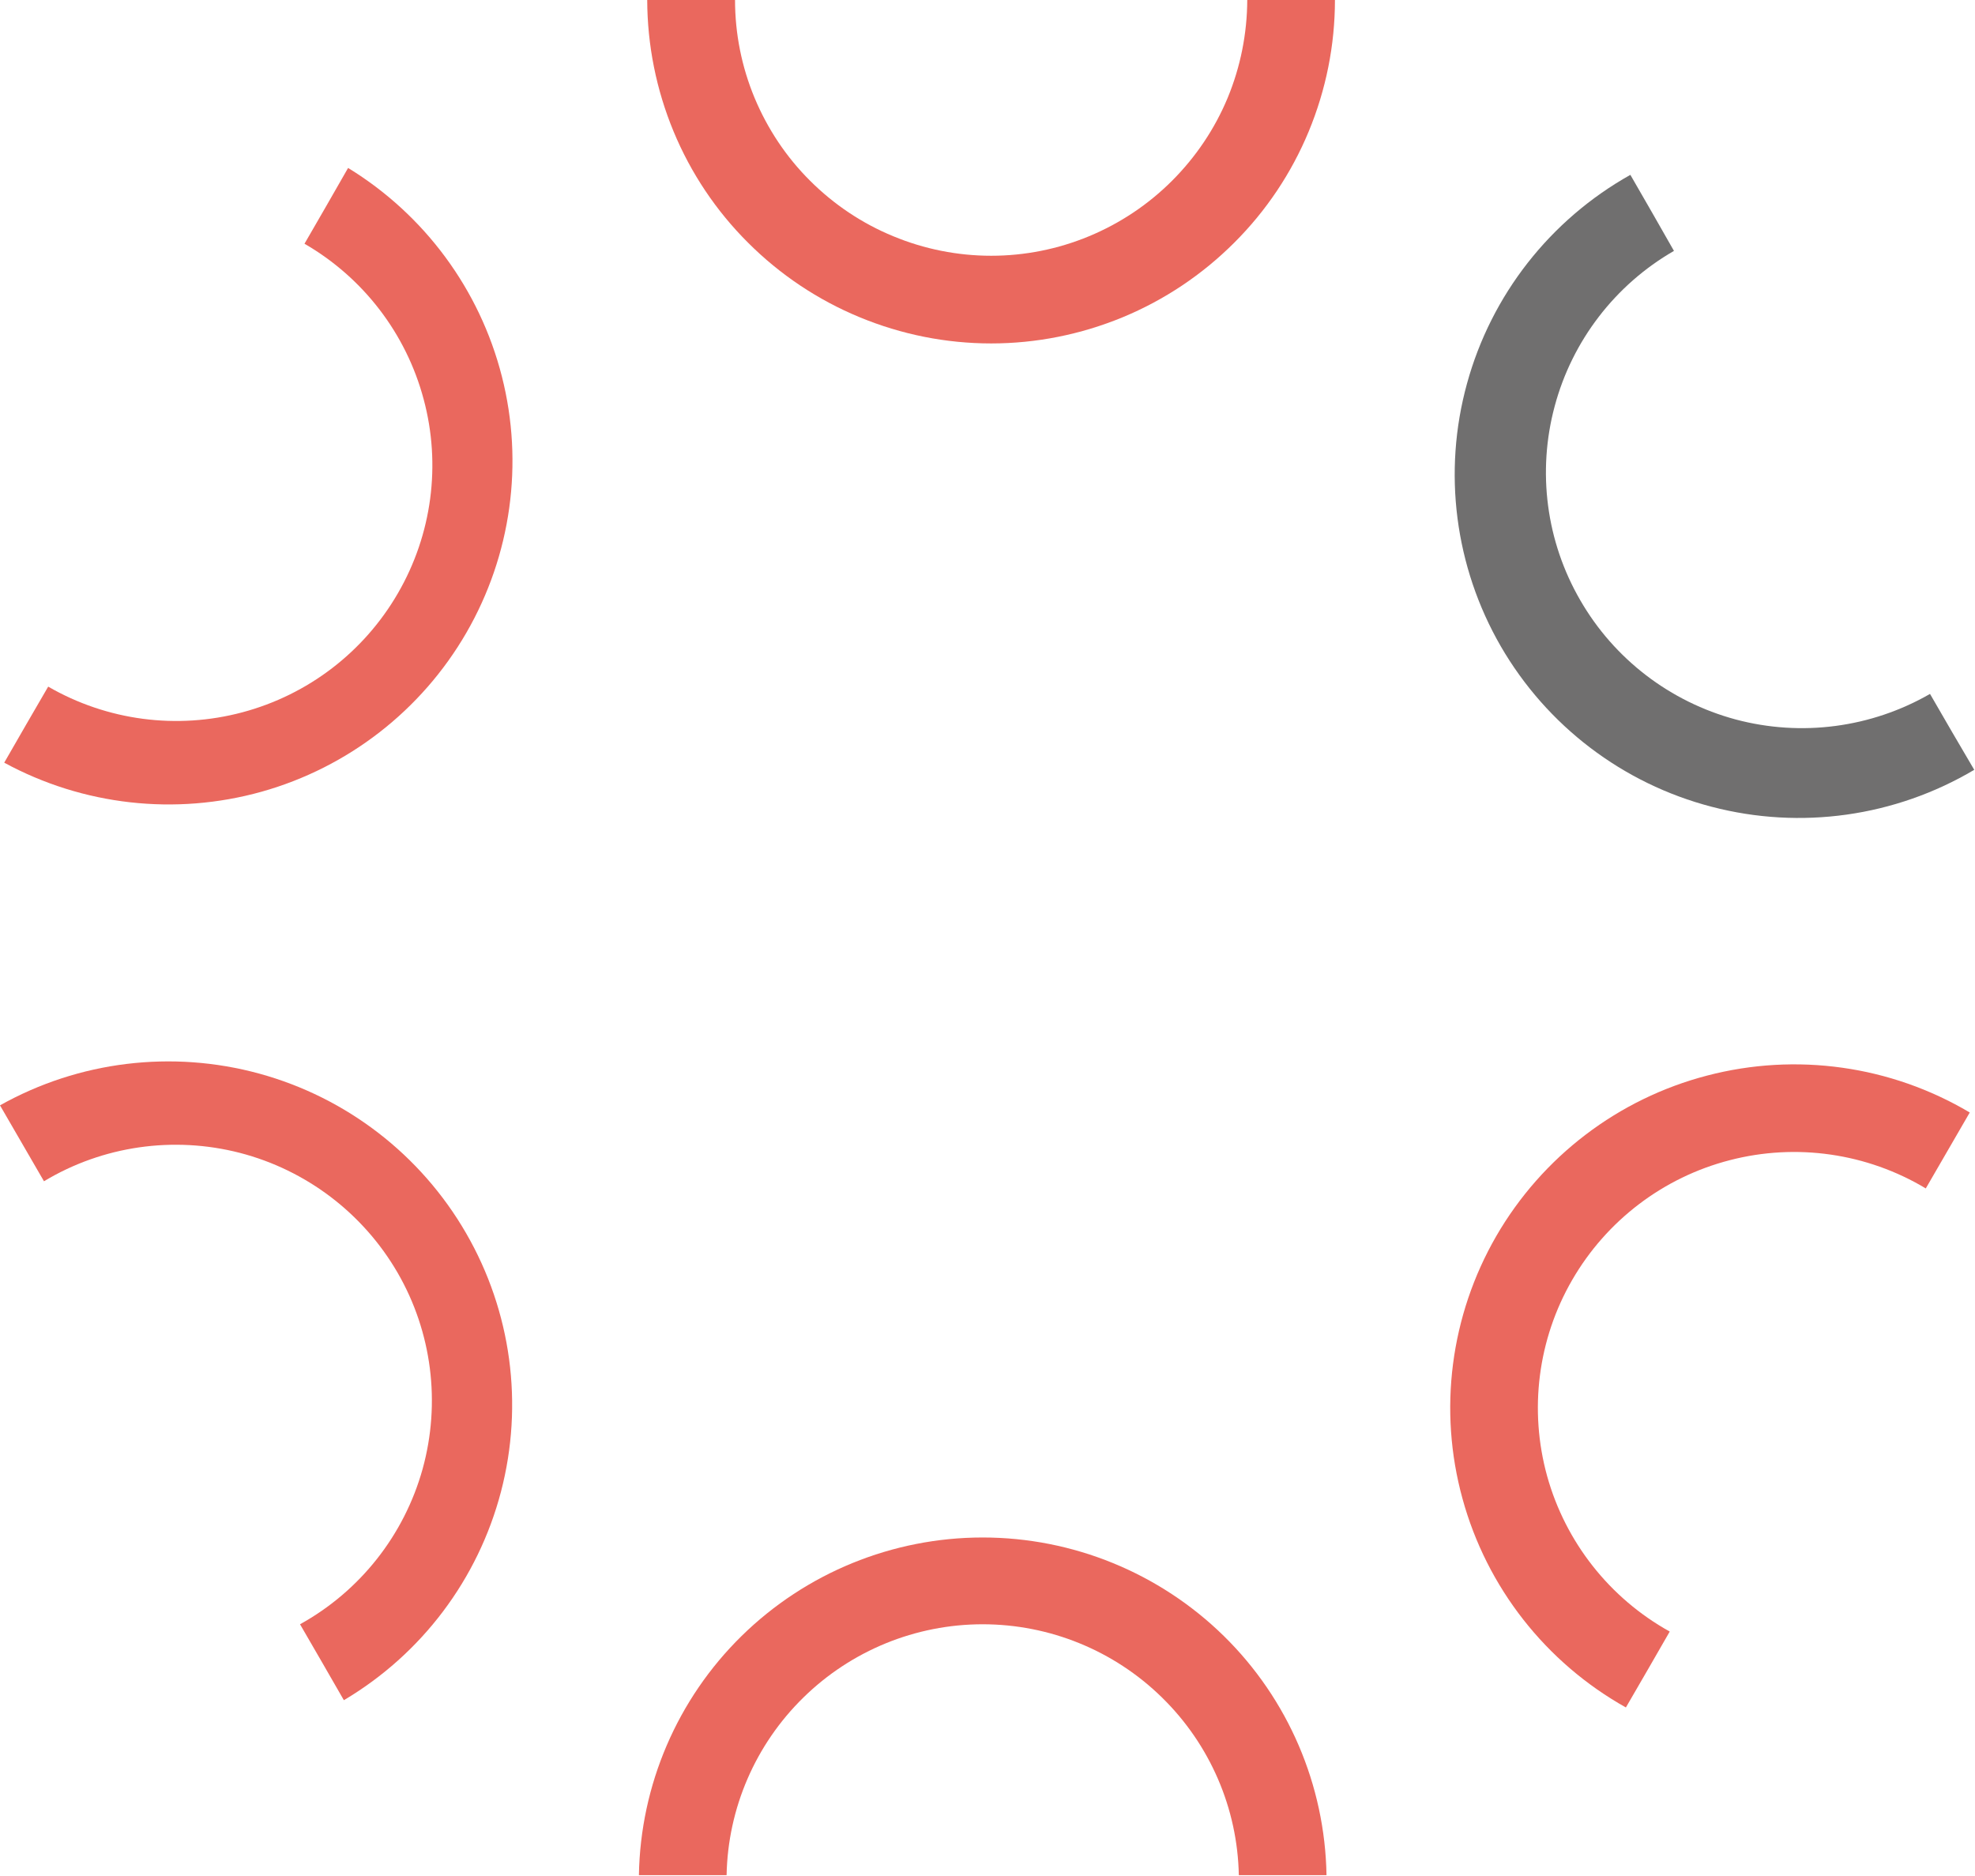
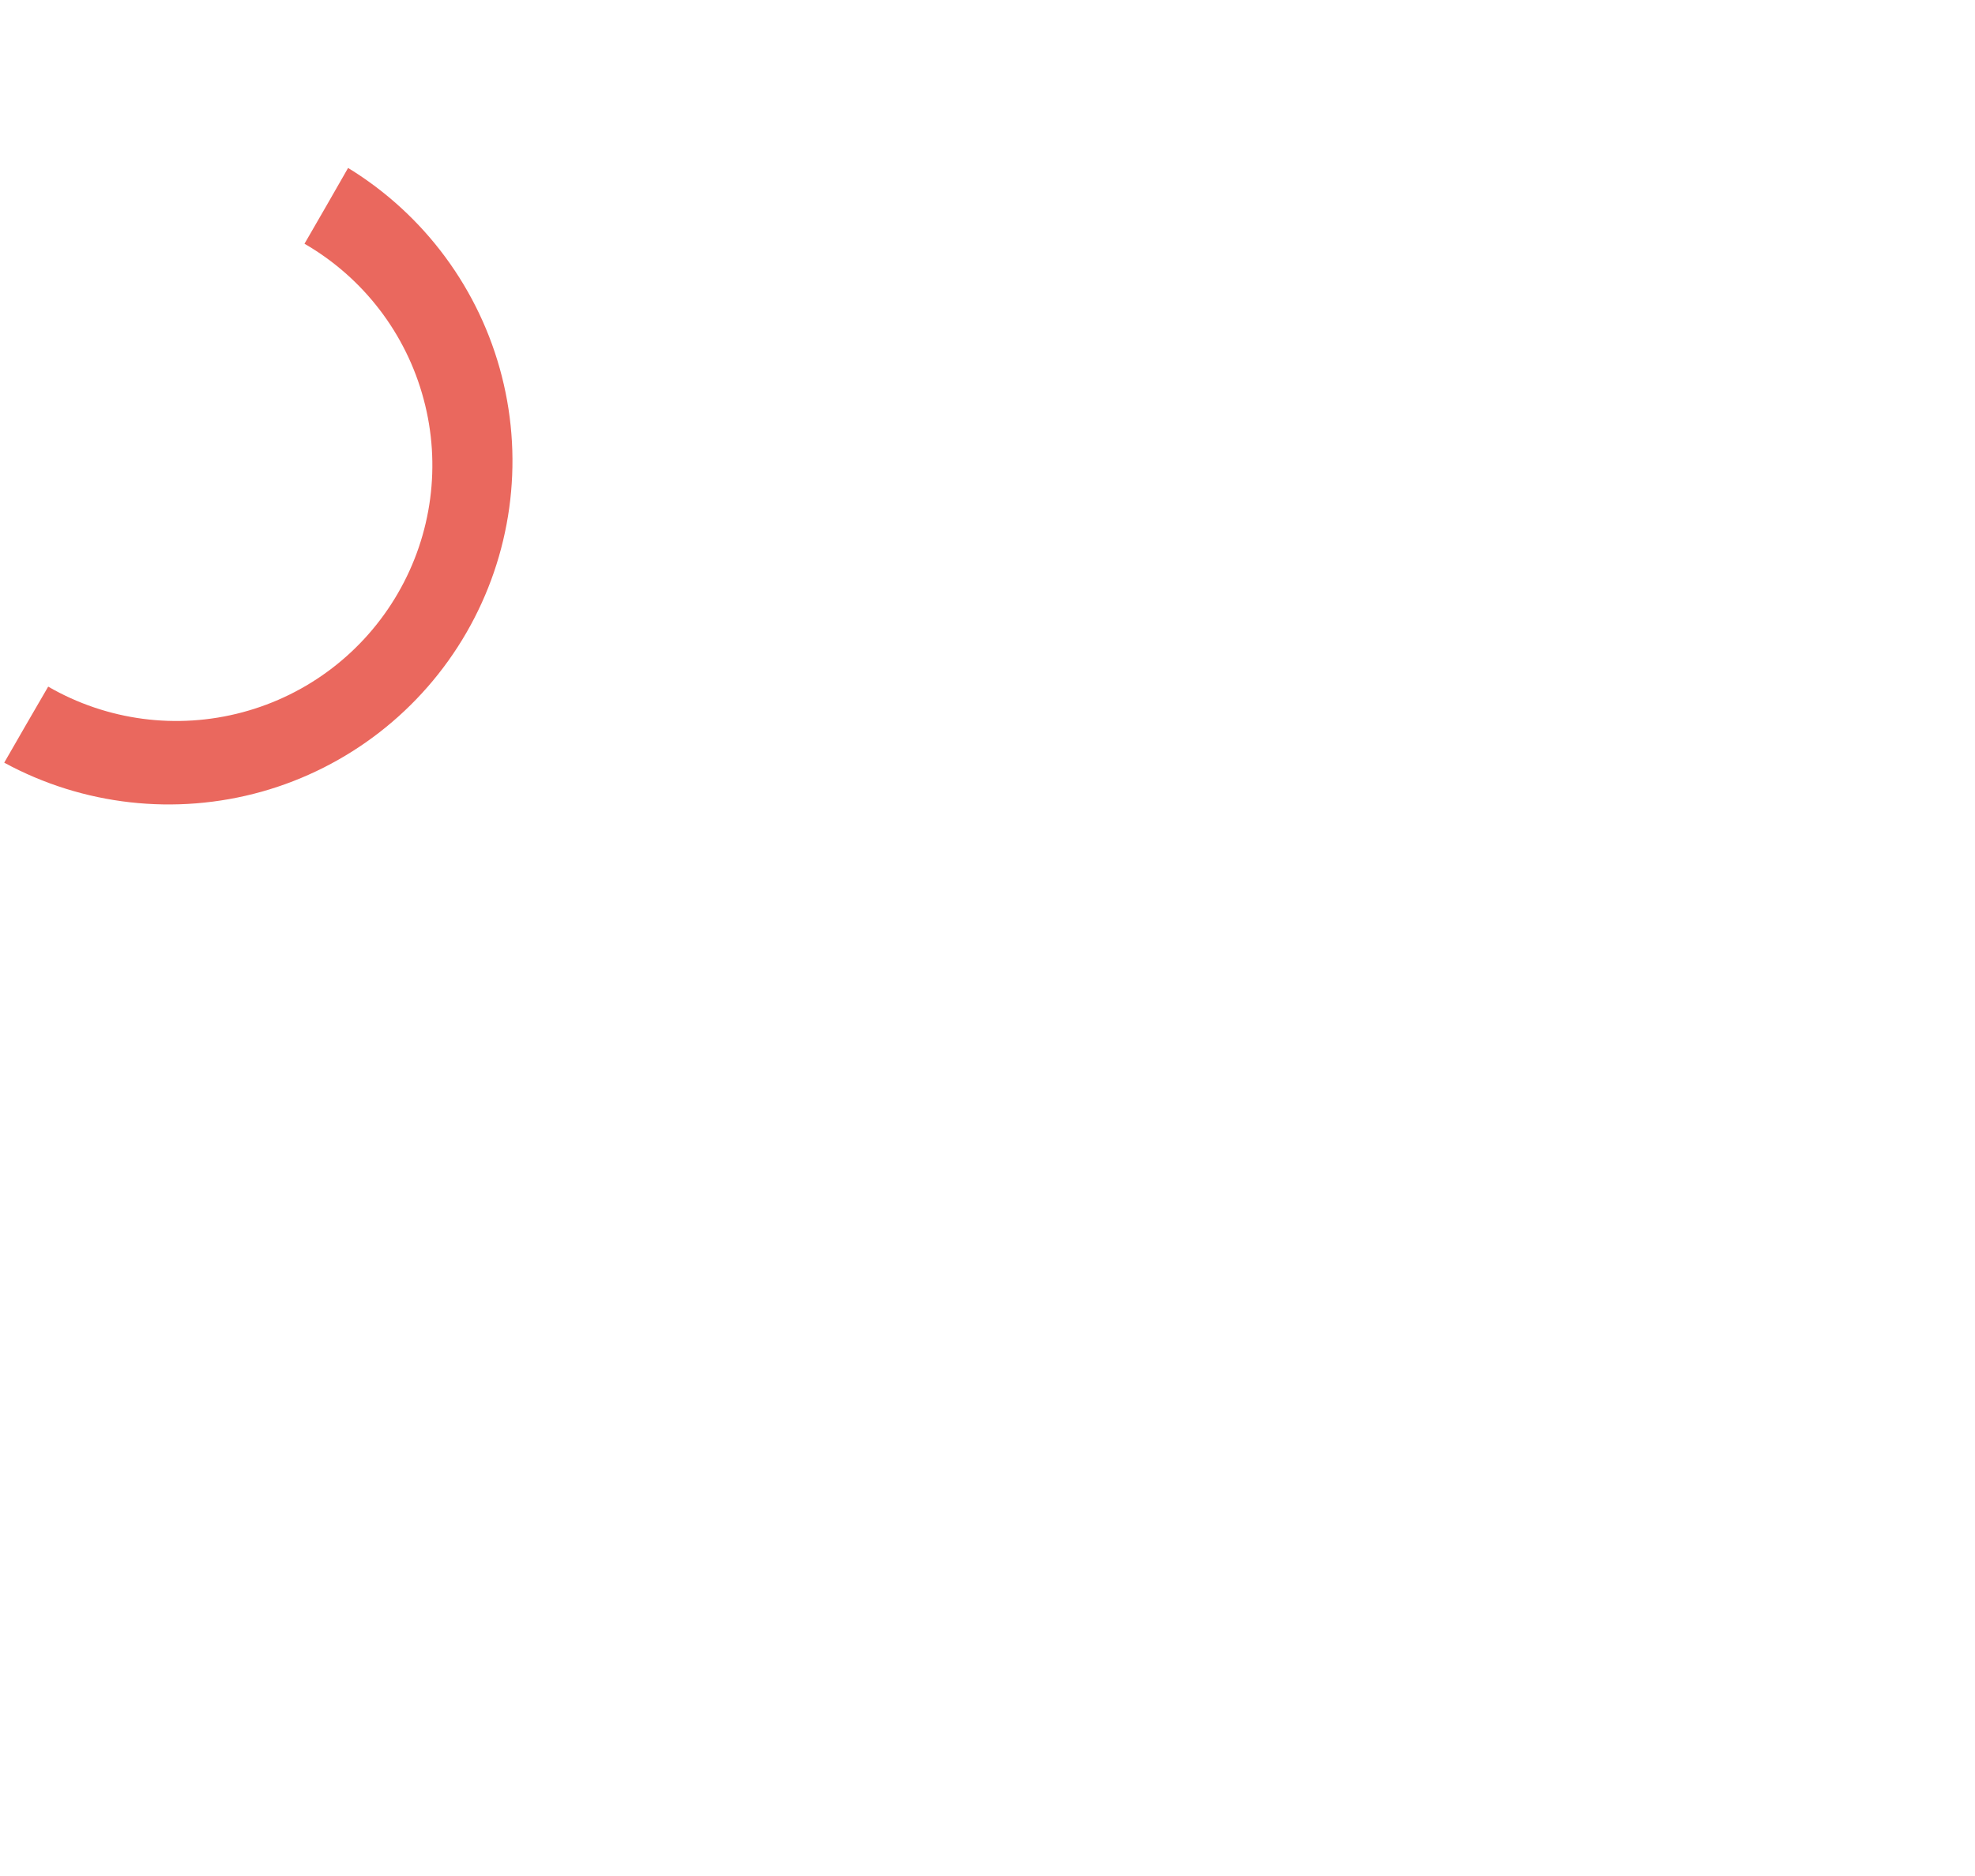
<svg xmlns="http://www.w3.org/2000/svg" version="1.2" viewBox="0 0 1545 1468" width="1545" height="1468">
  <title>logo (6)-svg</title>
  <style>
		.s0 { fill: #ea685e } 
		.s1 { fill: #706f6f } 
	</style>
  <g id="Layer_2">
    <g id="Layer_2-2">
-       <path id="Layer" class="s0" d="m1010 0h-34.3c-0.1 26.3-5.3 52.3-15.3 76.5-10.1 24.3-24.9 46.3-43.5 64.9-18.6 18.6-40.6 33.3-64.9 43.4-24.3 10.1-50.3 15.3-76.6 15.3-26.3 0-52.4-5.2-76.7-15.3-24.3-10-46.4-24.8-65-43.4-18.6-18.5-33.3-40.6-43.4-64.8-10.1-24.3-15.3-50.3-15.3-76.6h-68.7c0.1 35.3 7.1 70.2 20.6 102.8 13.5 32.6 33.3 62.2 58.3 87.1 25 25 54.6 44.8 87.3 58.3 32.6 13.5 67.5 20.5 102.9 20.5 35.3 0 70.2-7 102.9-20.5 32.6-13.5 62.2-33.3 87.2-58.3 25-24.9 44.8-54.5 58.3-87.1 13.5-32.6 20.5-67.5 20.5-102.8z" />
      <path id="Layer" class="s0" d="m255.4 160.9l-17.2 29.8c46 26.6 79.5 70.3 93.2 121.6 13.8 51.3 6.5 105.9-20.1 151.8-26.6 46-70.3 79.5-121.7 93.2-51.3 13.7-105.9 6.5-151.9-20.1l-17.3 29.8-17.1 29.7c61.6 33.5 133.9 41.6 201.4 22.7 67.6-19 125-63.6 160.1-124.3 35.1-60.7 45.1-132.7 27.8-200.6-17.3-68-60.5-126.5-120.3-163.1z" />
-       <path id="Layer" class="s0" d="m17.2 894.5l17.2 29.7c46-27.7 101.3-35.6 153.3-22.2 52 13.5 96.4 47.3 123.3 93.7 26.9 46.5 33.9 101.8 19.6 153.6-14.4 51.7-48.9 95.5-95.9 121.5l17.2 29.7 17.1 29.7c60.9-36.1 105-94.7 122.9-163.1 17.9-68.4 8.1-141.1-27.3-202.3-35.4-61.3-93.5-106.1-161.7-124.8-68.3-18.7-141.2-9.8-202.9 24.8z" />
-       <path id="Layer" class="s0" d="m534 1467.1h34.4c1-52.4 22.6-102.3 60.1-139 37.4-36.7 87.8-57.3 140.2-57.3 52.5 0 102.9 20.6 140.3 57.3 37.5 36.7 59.1 86.6 60.1 139h68.6c-1.2-70.5-30-137.7-80.3-187.1-50.4-49.4-118.1-77.1-188.7-77.1-70.5 0-138.3 27.7-188.6 77.1-50.3 49.4-79.1 116.6-80.3 187.1z" />
-       <path id="Layer" class="s0" d="m1289.1 1306.2l17.1-29.7c-47-26.1-81.5-69.9-95.9-121.6-14.3-51.7-7.3-107 19.6-153.5 26.9-46.5 71.3-80.3 123.3-93.7 52-13.5 107.3-5.5 153.3 22.1l17.2-29.7 17.2-29.7c-61.8-36.7-135.8-47.1-205.4-28.9-69.6 18.1-129 63.4-165 125.6-35.9 62.2-45.5 136.2-26.4 205.5 19 69.3 65 128.1 127.8 163.3z" />
-       <path id="Layer" class="s1" d="m1527 572.6l-17.2-29.7c-46 26.5-100.7 33.7-152 20-51.3-13.8-95.1-47.3-121.6-93.3-26.6-45.9-33.8-100.5-20-151.8 13.7-51.2 47.3-95 93.3-121.5l-17-29.8-17.1-29.7c-62.8 35.2-108.8 94-127.8 163.3-19.1 69.3-9.5 143.3 26.4 205.5 36 62.2 95.4 107.5 165 125.6 69.6 18.2 143.5 7.8 205.4-28.9z" />
    </g>
  </g>
</svg>